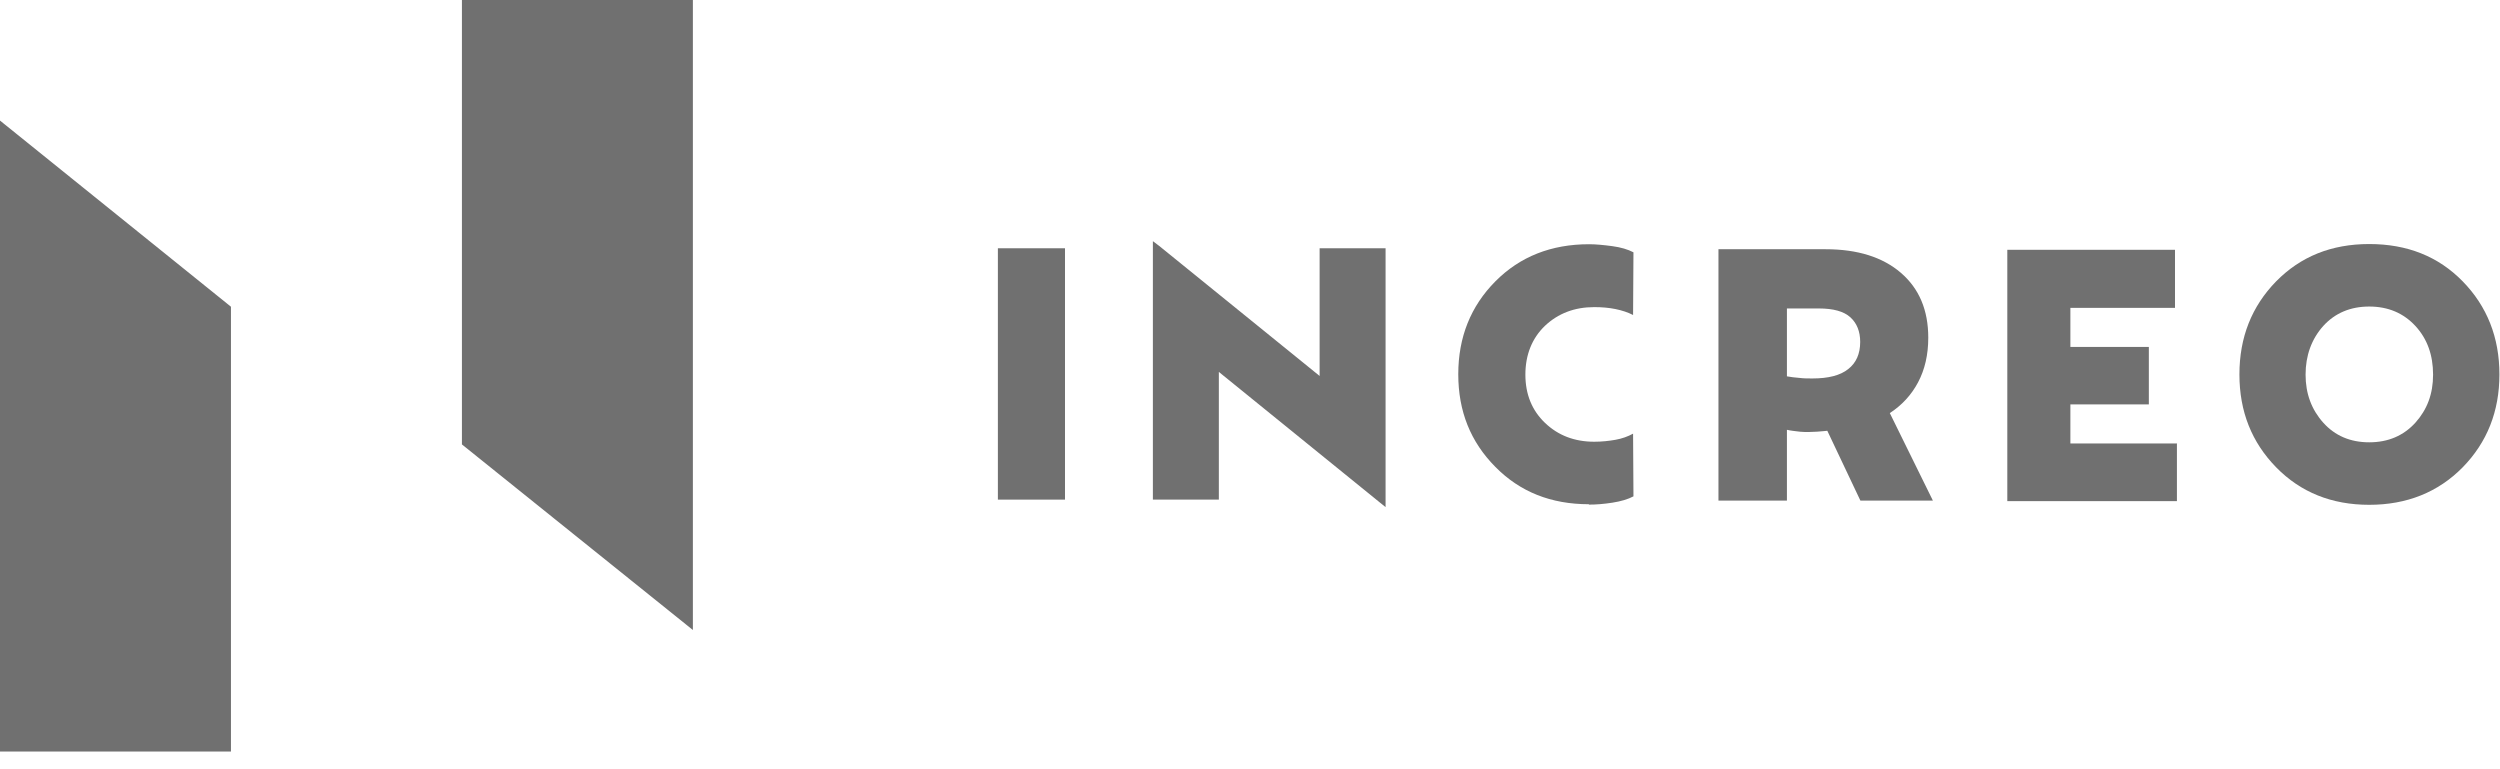
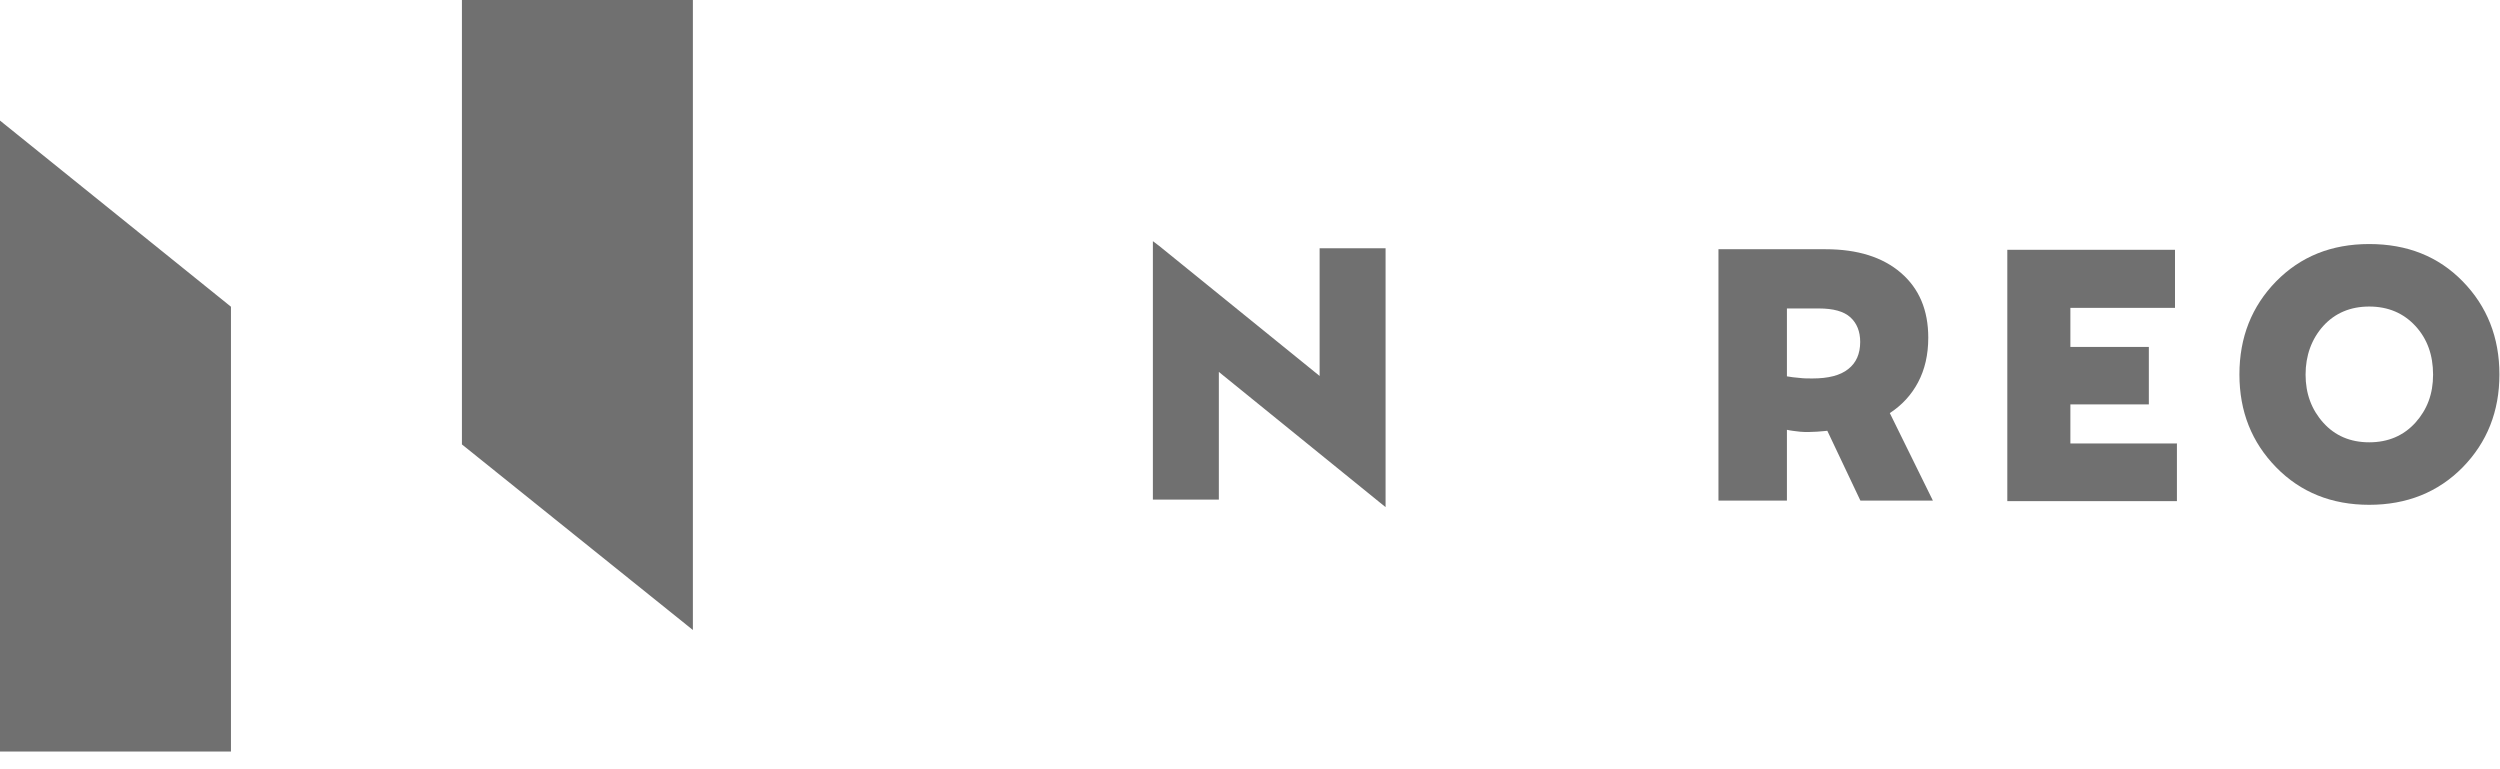
<svg xmlns="http://www.w3.org/2000/svg" width="130" height="40" viewBox="0 0 130 40" fill="none">
  <g clip-path="url(#clip0_3_10)">
    <path d="M113.21 23.06H107.66V21.03H111.74V18.04H107.66V16.01H113.1V12.99H104.38V26.06H113.2V23.04L113.21 23.06Z" fill="#707070" />
    <path d="M118.36 24.3C119.63 25.6 121.25 26.25 123.2 26.25C125.15 26.25 126.78 25.6 128.06 24.3C129.33 23 129.97 21.39 129.97 19.47C129.97 17.55 129.33 15.93 128.06 14.63C126.79 13.33 125.17 12.69 123.2 12.69C121.23 12.69 119.63 13.34 118.36 14.63C117.09 15.93 116.45 17.54 116.45 19.47C116.45 21.4 117.09 23 118.36 24.3ZM120.81 16.95C121.42 16.28 122.22 15.94 123.2 15.94C124.18 15.94 124.98 16.28 125.6 16.95C126.22 17.62 126.52 18.47 126.52 19.48C126.52 20.49 126.21 21.3 125.6 21.98C124.98 22.66 124.18 23 123.2 23C122.22 23 121.42 22.66 120.81 21.98C120.2 21.3 119.89 20.47 119.89 19.48C119.89 18.49 120.2 17.63 120.81 16.95Z" fill="#707070" />
    <path d="M92.92 22.35C93.14 22.4 93.37 22.42 93.61 22.45C94.18 22.5 94.91 22.41 95.02 22.4L96.74 26.03H100.51L98.27 21.48C98.9 21.07 99.39 20.54 99.74 19.88C100.09 19.22 100.27 18.45 100.27 17.56C100.27 16.13 99.8 15.01 98.85 14.19C97.9 13.37 96.59 12.96 94.93 12.96H89.36V26.03H92.92V22.35ZM92.92 16.04H94.58C95.33 16.04 95.88 16.19 96.22 16.5C96.56 16.81 96.73 17.24 96.73 17.78C96.73 18.4 96.52 18.87 96.11 19.19C95.7 19.52 95.08 19.68 94.24 19.68C94.01 19.68 93.79 19.68 93.56 19.65C93.34 19.63 93.12 19.61 92.92 19.57V16.03V16.04Z" fill="#707070" />
-     <path d="M55.38 12.91H51.89V25.98H55.38V12.91Z" fill="#707070" />
    <path d="M72.05 26.12V12.91H68.62V19.55L60.28 12.79L59.95 12.54V12.79V25.98H63.38V19.34L71.74 26.12L72.05 26.37V26.12Z" fill="#707070" />
-     <path d="M82.62 26.24C82.99 26.24 83.39 26.21 83.84 26.14C84.29 26.07 84.66 25.96 84.94 25.81L84.92 22.55C84.65 22.7 84.34 22.81 84 22.87C83.66 22.93 83.29 22.97 82.9 22.97C81.87 22.97 81.02 22.64 80.34 21.99C79.66 21.34 79.32 20.5 79.32 19.48C79.32 18.46 79.66 17.59 80.34 16.94C81.02 16.3 81.87 15.97 82.9 15.97C83.29 15.97 83.65 16 84 16.07C84.34 16.14 84.65 16.24 84.92 16.38L84.94 13.12C84.65 12.97 84.29 12.86 83.84 12.8C83.39 12.74 82.99 12.7 82.63 12.7C80.67 12.7 79.04 13.34 77.76 14.63C76.48 15.92 75.83 17.53 75.83 19.46C75.83 21.39 76.47 22.98 77.76 24.28C79.04 25.58 80.66 26.22 82.62 26.22" fill="#707070" />
    <path d="M0 39.08H12.01V15.95L0 6.27V39.08Z" fill="#707070" />
    <path d="M36.03 0H24.02V23.11L36.03 32.76V0Z" fill="#707070" />
  </g>
  <defs>
    <clipPath id="clip0_3_10">
      <rect width="129.96" height="39.08" fill="white" />
    </clipPath>
  </defs>
</svg>